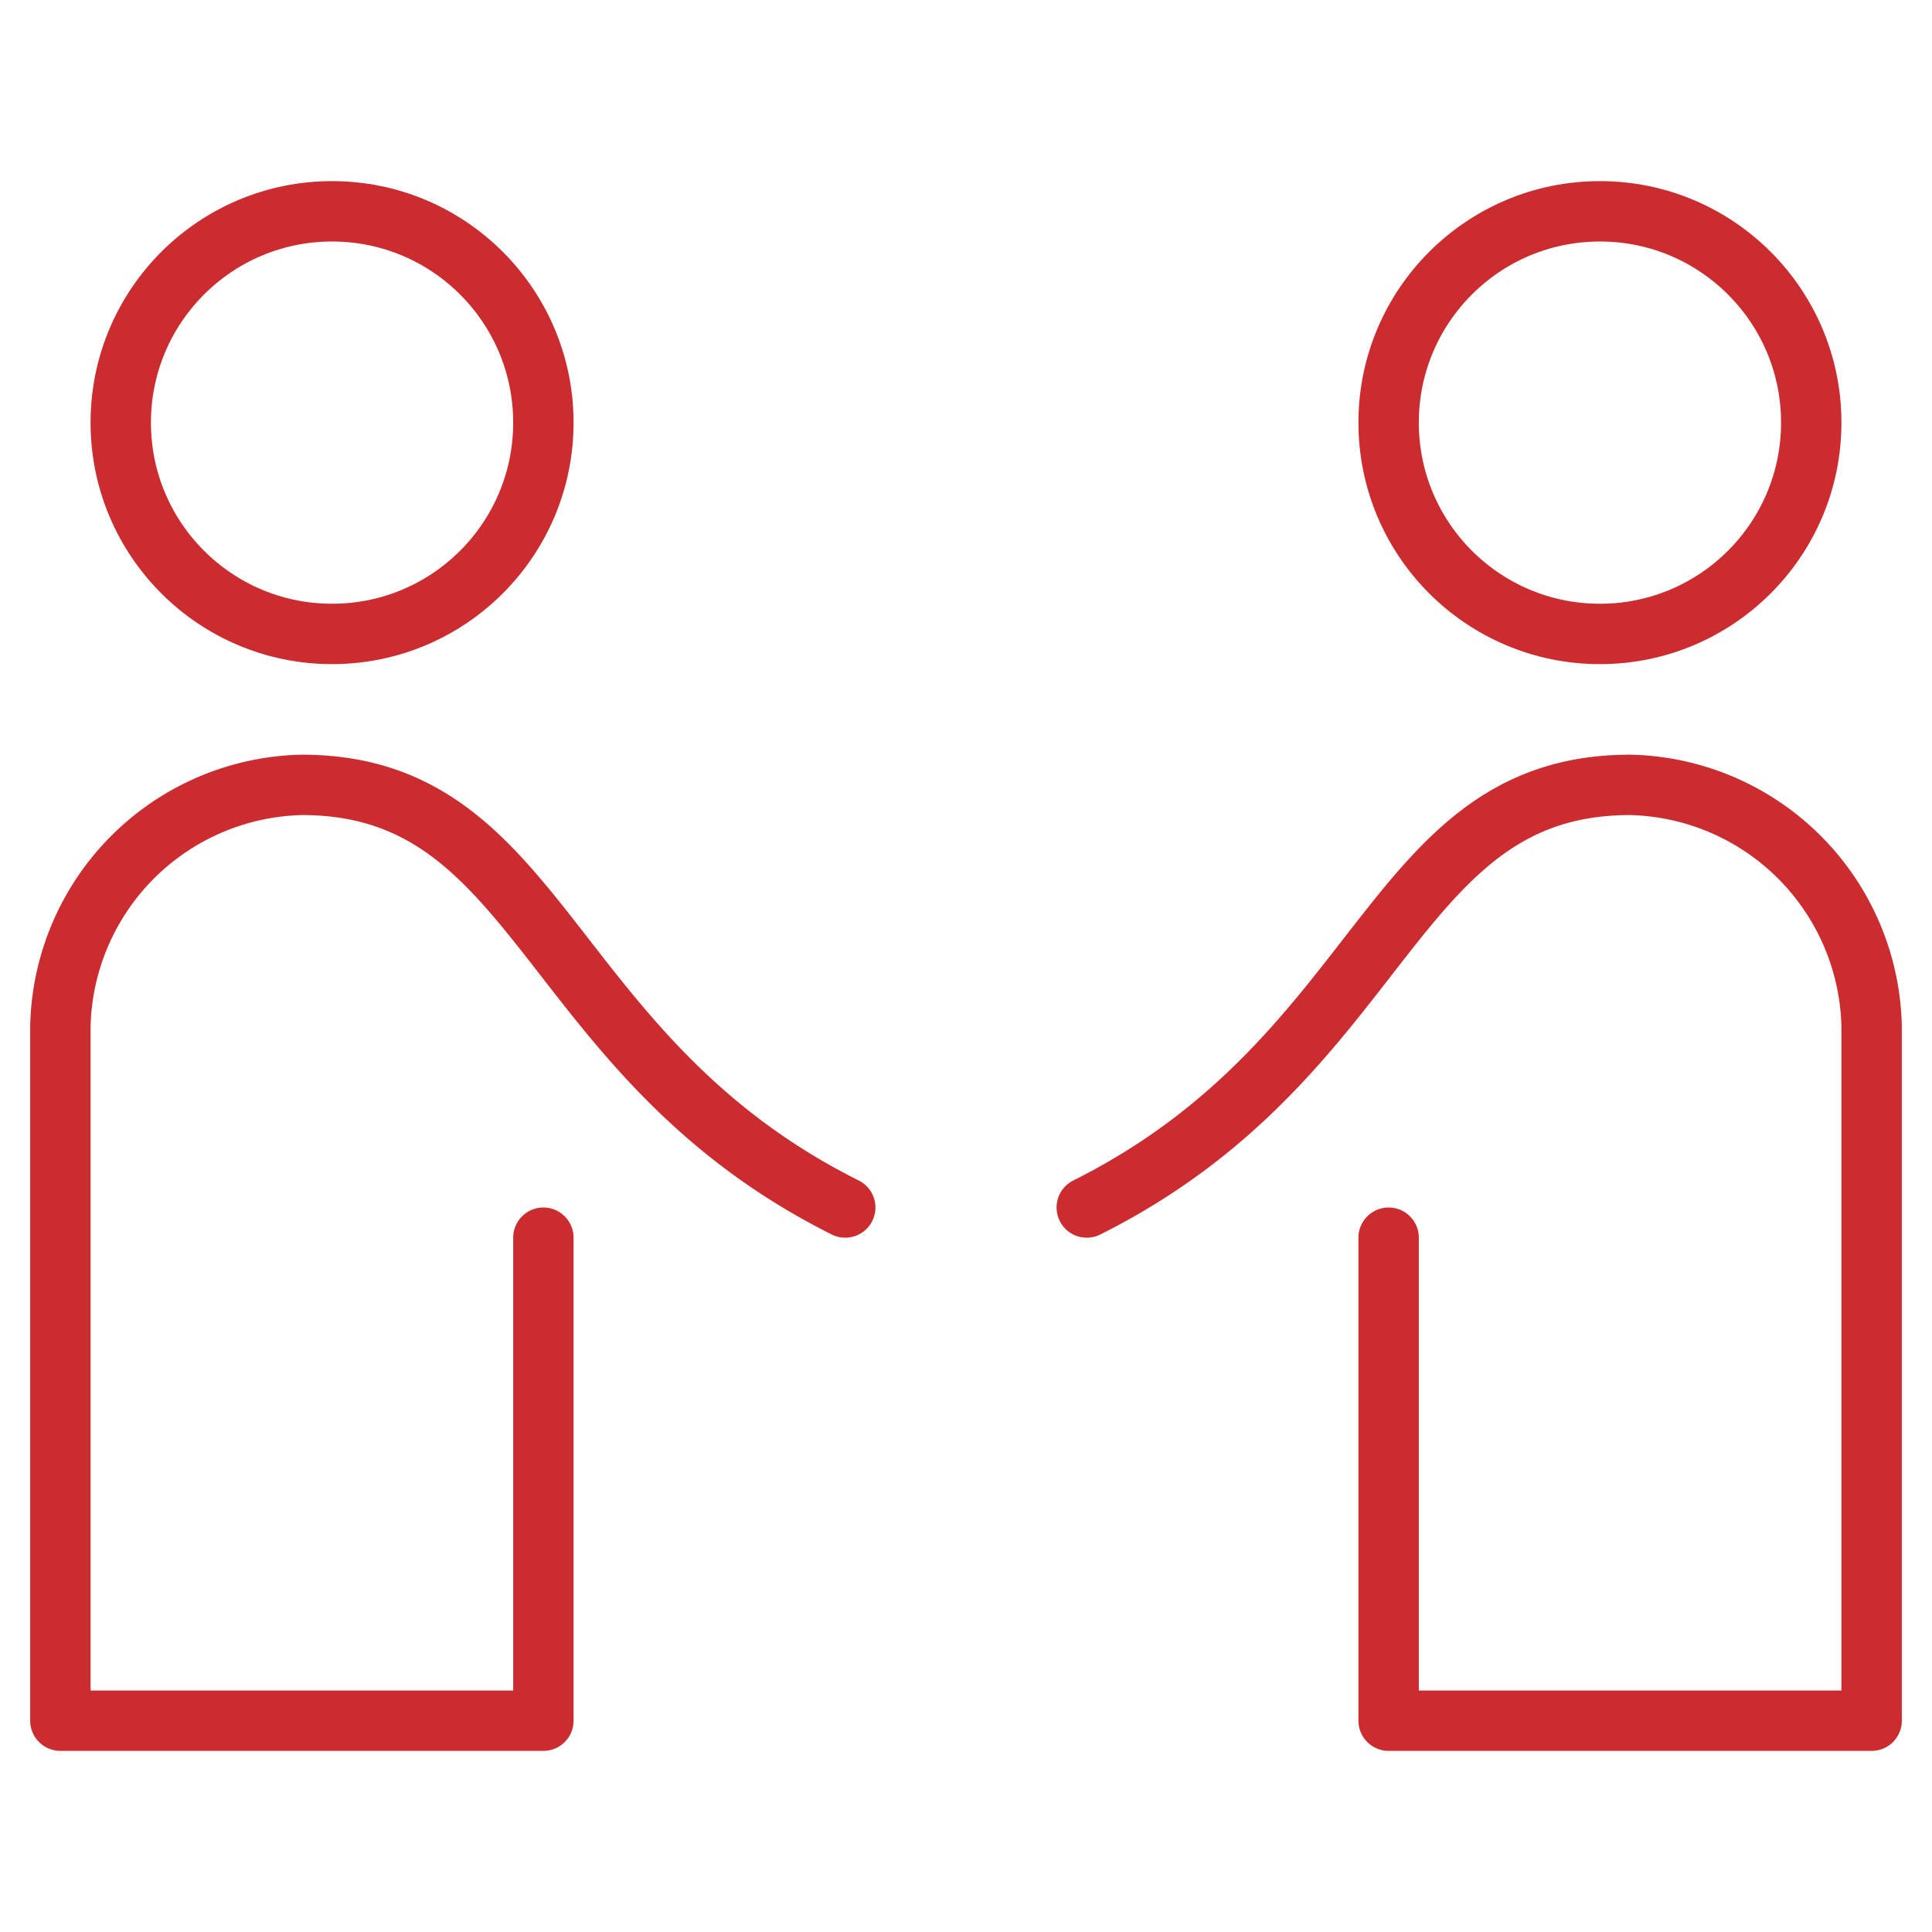
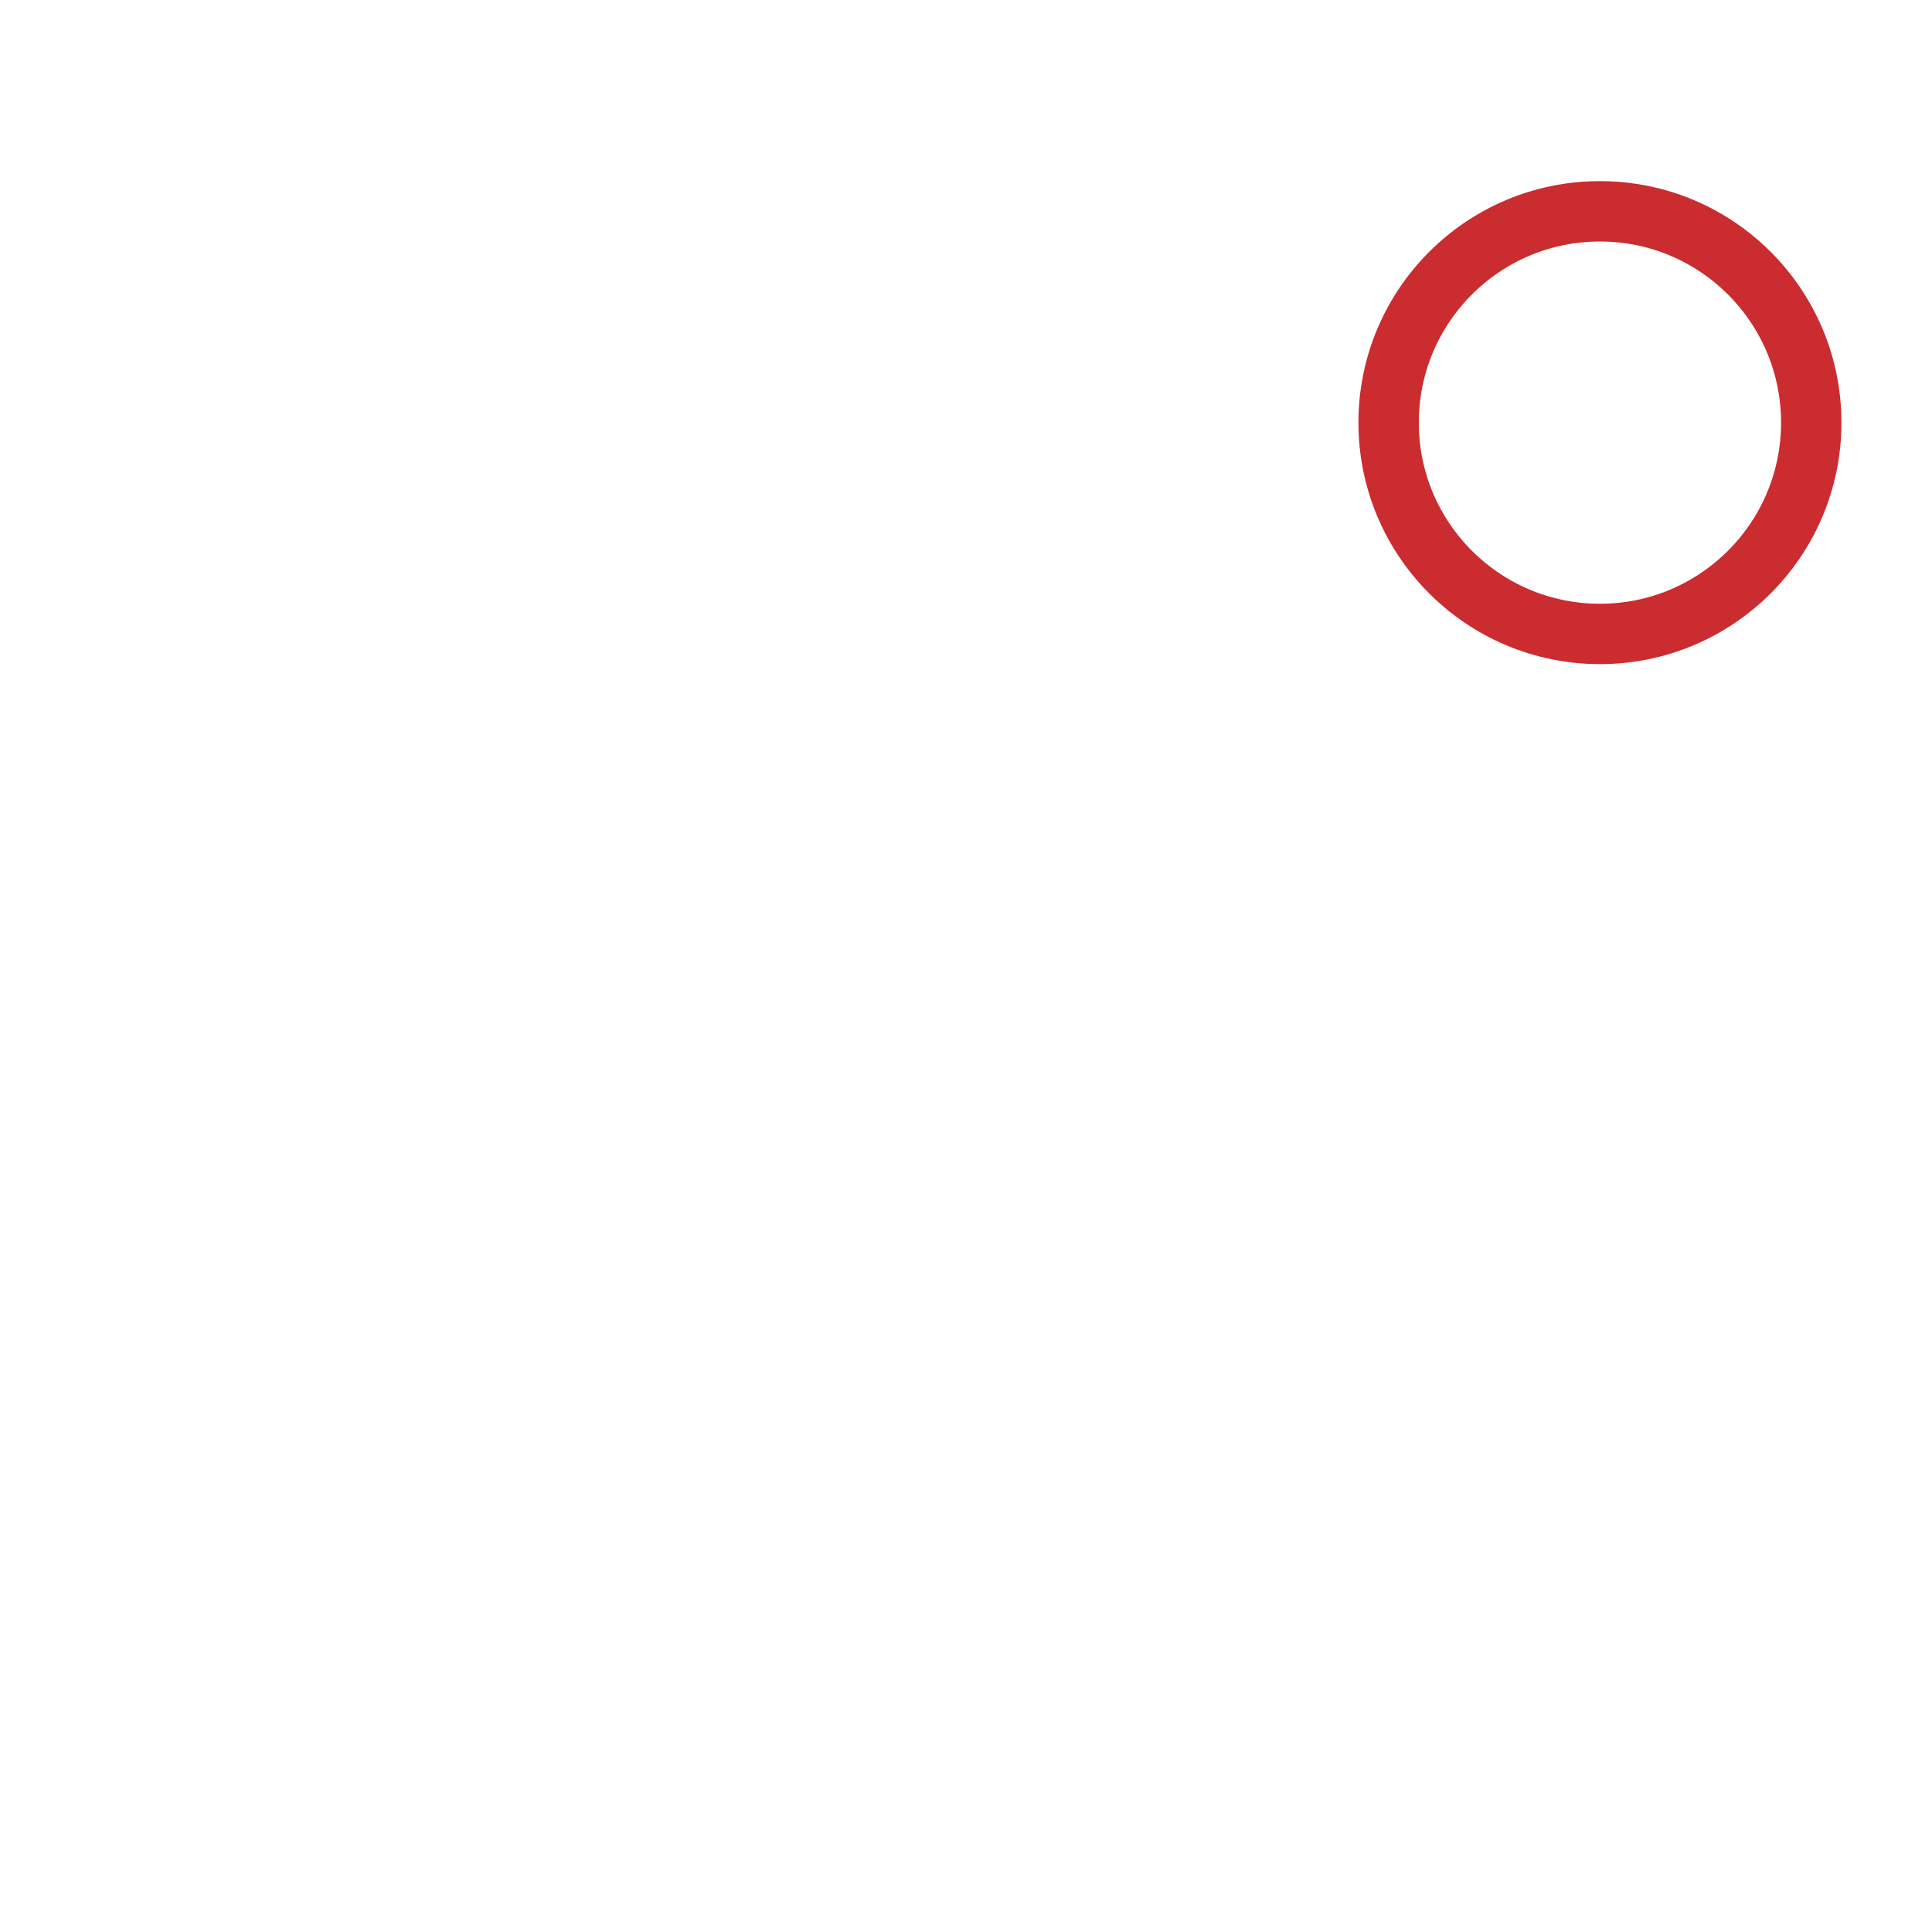
<svg xmlns="http://www.w3.org/2000/svg" viewBox="0 0 64 64">
  <title>privacy policy</title>
  <g stroke-linecap="round" stroke-width="2" fill="none" stroke="#cb2c30" stroke-linejoin="round" class="nc-icon-wrapper">
-     <circle cx="11" cy="14" r="7" data-cap="butt" />
-     <path d="M28,40C18,35,18,26,10,26a8.18,8.18,0,0,0-8,8V57H18V41" />
    <circle cx="53" cy="14" r="7" data-cap="butt" stroke="#cb2c30" />
-     <path d="M36,40c10-5,10-14,18-14a8.18,8.18,0,0,1,8,8V57H46V41" stroke="#cb2c30" />
  </g>
</svg>